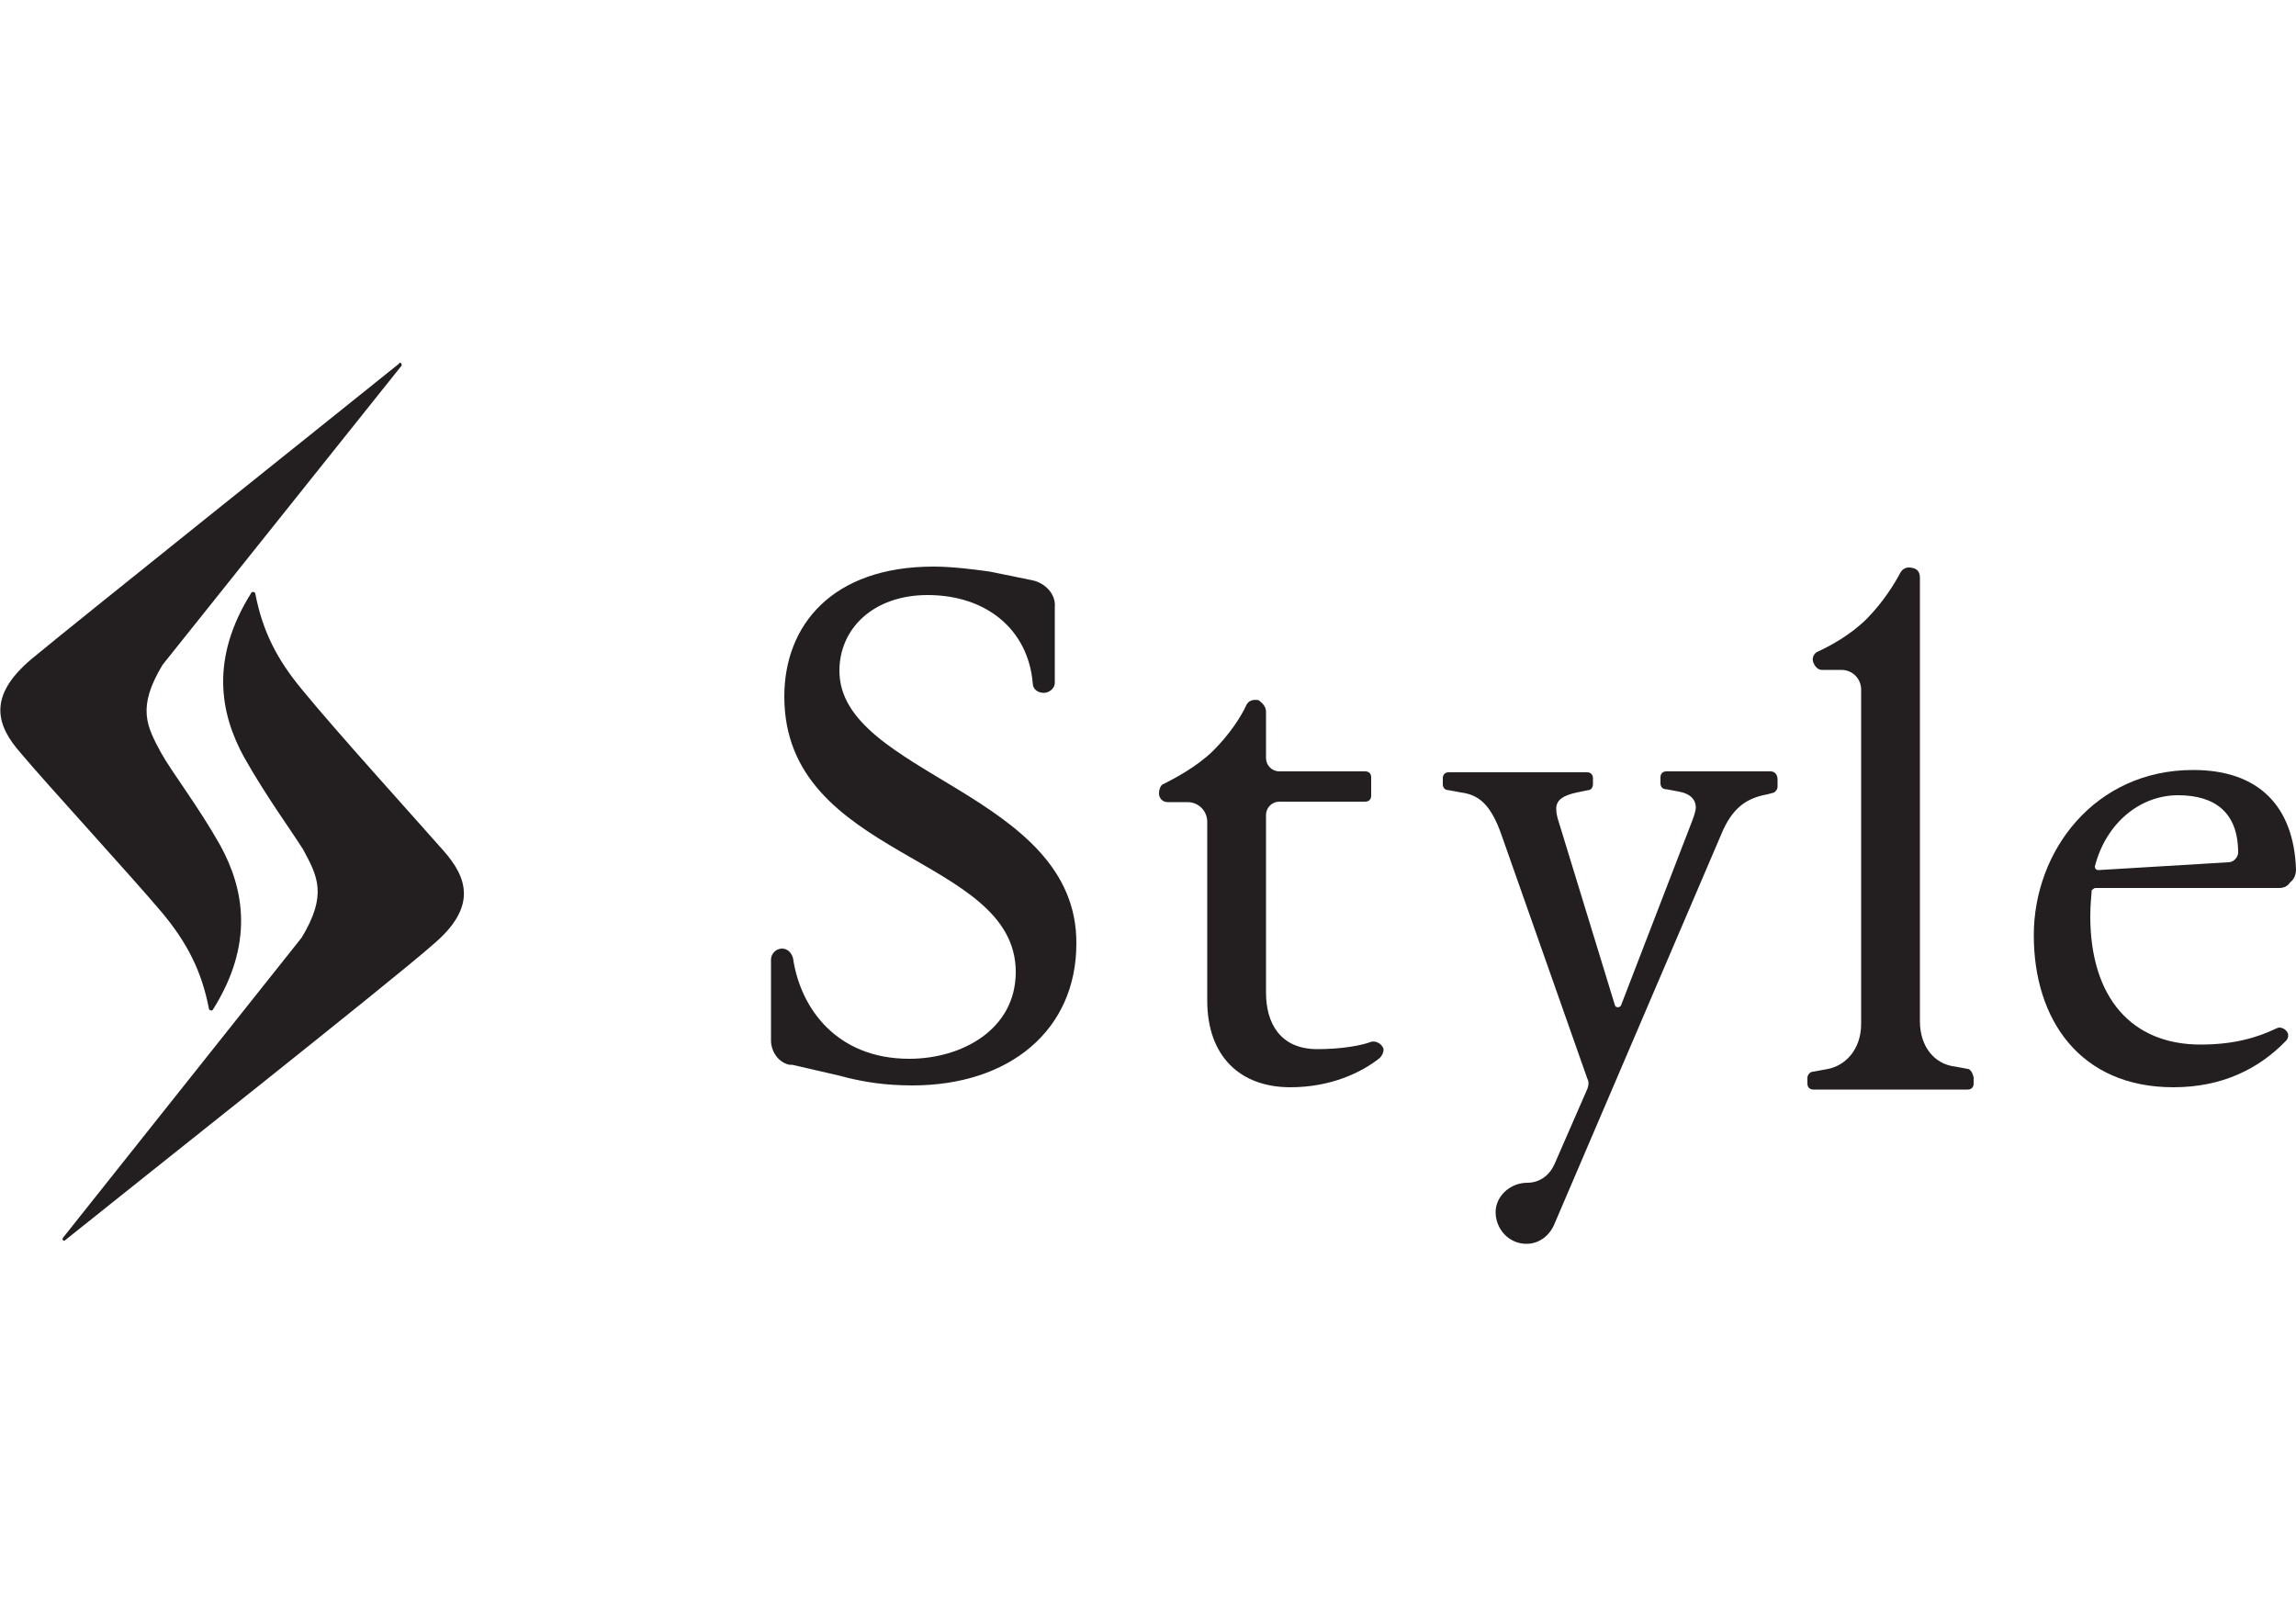
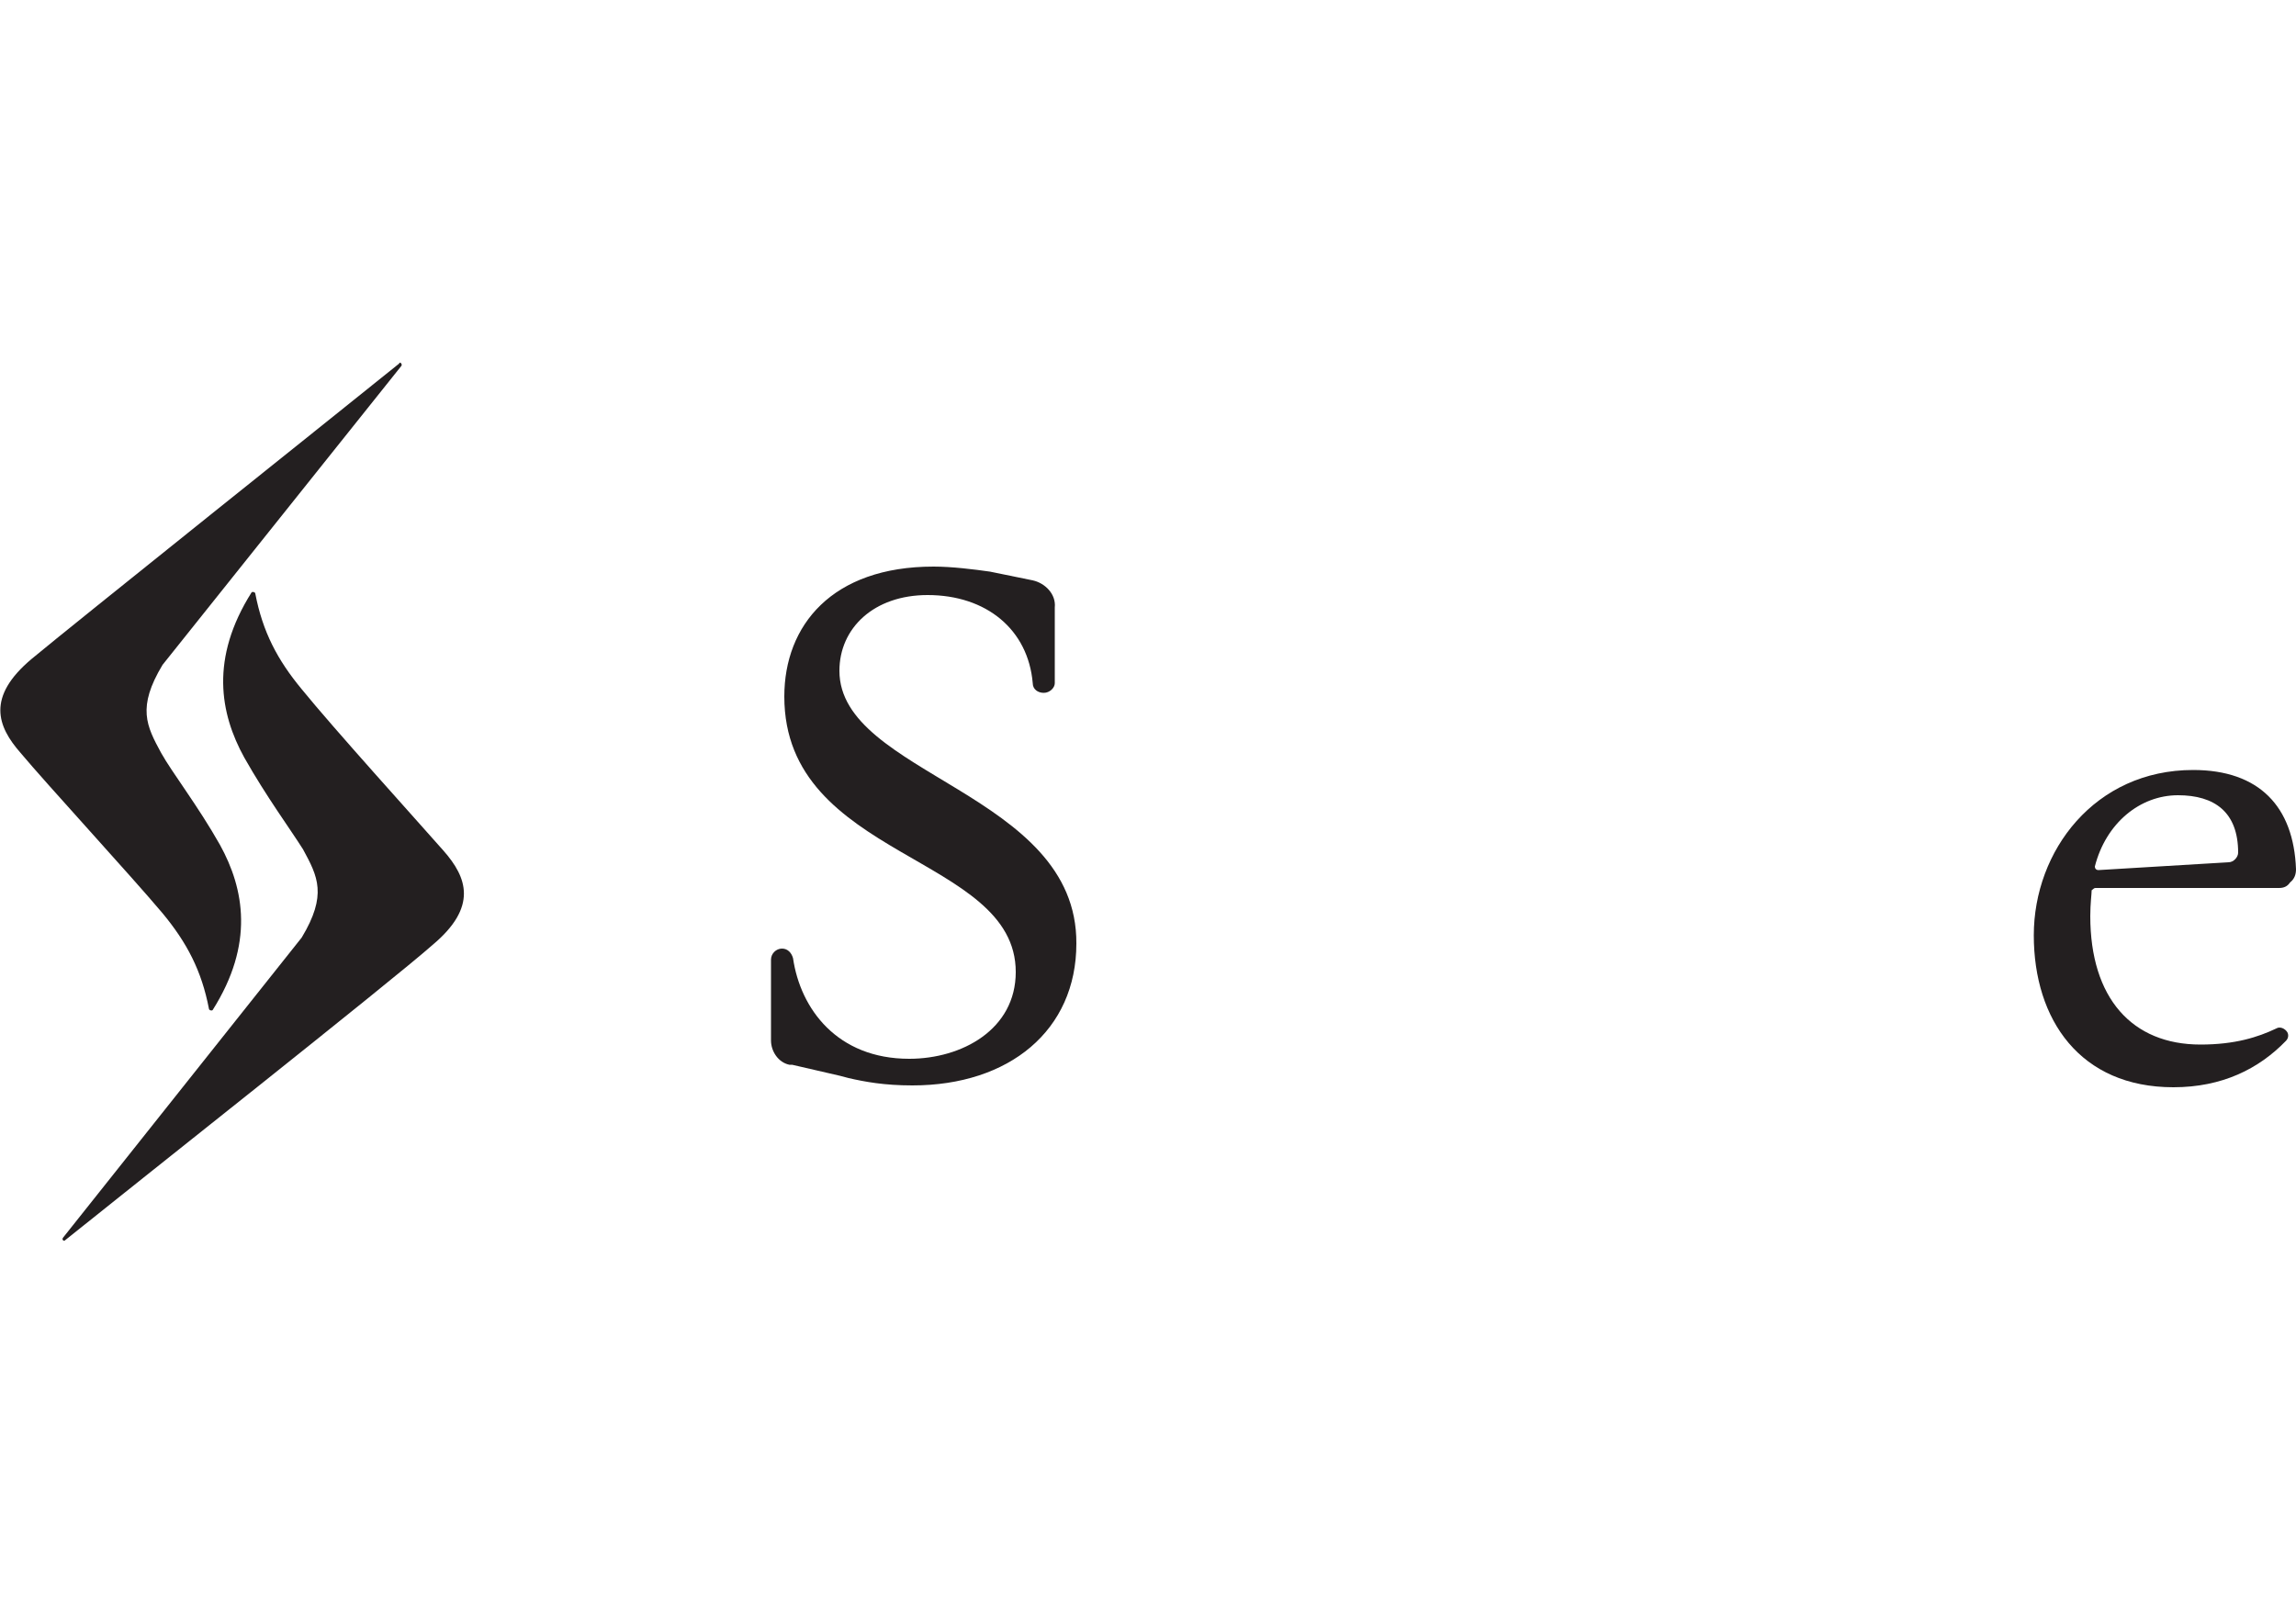
<svg xmlns="http://www.w3.org/2000/svg" version="1.1" id="_層_1" x="0px" y="0px" viewBox="0 0 500 350" style="enable-background:new 0 0 500 350;" xml:space="preserve">
  <style type="text/css">
	.st0{fill:#231F20;}
</style>
  <g>
-     <path class="st0" d="M428.5,232.8l-2.7-0.5c-4.5-0.5-7.7-4.3-7.7-9.9v-96.6c0-1.1-0.5-1.9-1.6-2.1l0,0c-1.1-0.3-2.1,0-2.7,1.1   c-1.1,2.1-3.5,6.1-7.2,9.9c-3.7,3.7-8.3,6.1-10.7,7.2c-0.8,0.3-1.3,1.3-1.1,2.1l0,0c0.3,1.1,1.1,1.9,1.9,1.9h4.3   c2.4,0,4.3,1.9,4.3,4.3V223c0,5.6-3.5,9.3-7.7,9.9l-2.7,0.5c-0.8,0-1.3,0.8-1.3,1.3v1.3c0,0.8,0.5,1.3,1.3,1.3h33.6   c0.8,0,1.3-0.5,1.3-1.3v-1.3C429.6,233.6,429,232.8,428.5,232.8" />
-     <path class="st0" d="M275.7,155v10.1c0,1.6,1.3,2.9,2.9,2.9h18.7c0.8,0,1.3,0.5,1.3,1.3v4c0,0.8-0.5,1.3-1.3,1.3h-18.7   c-1.6,0-2.9,1.3-2.9,2.9v38.7c0,6.4,2.9,12.3,11.2,12.3c5.3,0,9.6-0.8,11.7-1.6c1.1-0.3,2.4,0.5,2.7,1.6c0,0.8-0.3,1.3-0.8,1.9   c-4,3.2-10.7,6.4-19.5,6.4c-10.9,0-18.1-6.7-18.1-18.9V179c0-2.4-1.9-4.3-4.3-4.3h-4.3c-1.1,0-1.9-0.8-1.9-1.9l0,0   c0-0.8,0.3-1.9,1.1-2.1c2.1-1.1,6.9-3.5,10.7-7.2c3.7-3.7,6.1-7.5,7.2-9.9c0.5-1.1,1.6-1.3,2.7-1.1l0,0   C274.9,153.1,275.7,153.9,275.7,155" />
    <path class="st0" d="M496.3,193.4h-40c-0.3,0-0.5,0.3-0.8,0.5c0,0.8-0.3,2.9-0.3,5.6c0,17.9,9.1,28,24,28c7.5,0,12.5-1.6,16.5-3.5   c0.8-0.5,1.9,0,2.4,0.8c0.3,0.5,0.3,1.3-0.3,1.9c-5.9,6.1-13.9,10.1-24.5,10.1c-20.3,0-30.4-14.7-30.4-33.1s13.3-36,34.7-36   c14.4,0,21.9,8,22.4,21.6c0,1.1-0.3,2.1-1.3,2.9C498.1,193.1,497.3,193.4,496.3,193.4 M485.3,187.8c1.1,0,2.1-1.1,2.1-2.1l0,0   c0-8.8-5.1-12.5-13.1-12.5c-8.3,0-15.7,6.1-18.1,15.5c0,0.5,0.3,0.8,0.8,0.8L485.3,187.8L485.3,187.8z" />
-     <path class="st0" d="M385.6,168h-22.7c-0.8,0-1.3,0.5-1.3,1.3v1.3c0,0.8,0.5,1.3,1.3,1.3l2.7,0.5c2.7,0.5,3.7,1.9,3.7,3.5   c0,0.5-0.3,1.6-0.8,2.9L353,219c-0.3,0.5-1.1,0.5-1.3,0l-12.5-40.8c-0.3-1.1-0.3-1.9-0.3-2.1c0-1.9,1.6-2.9,4.5-3.5l2.4-0.5   c0.8,0,1.1-0.8,1.1-1.3v-1.3c0-0.8-0.5-1.3-1.3-1.3h-30.1c-0.8,0-1.3,0.5-1.3,1.3v1.3c0,0.8,0.5,1.3,1.3,1.3l2.7,0.5   c3.7,0.5,6.4,2.4,8.8,9.3l18.7,53.1c0.3,0.5,0.3,1.3,0,2.1l-7.2,16.5c-1.1,2.4-3.2,4-5.9,4c-3.7,0-6.9,2.9-6.9,6.4   c0,3.7,2.9,6.9,6.7,6.9c2.9,0,5.1-1.9,6.1-4.3l0,0l36.3-84.8c2.4-5.9,5.6-8,10.1-8.8l1.1-0.3c0.5,0,1.1-0.8,1.1-1.3v-1.3   C387.2,168.6,386.4,168,385.6,168" />
    <path class="st0" d="M182.8,146.1c0-9.3,7.5-16.5,19.2-16.5c12.8,0,21.9,7.5,22.9,19.2c0,1.3,1.1,2.1,2.4,2.1   c1.3,0,2.4-1.1,2.4-2.1v-16.5c0.3-2.9-2.1-5.3-4.8-5.9l0,0l-9.3-1.9c-3.5-0.5-8.3-1.1-12.3-1.1c-22.1,0-32.5,12.8-32.5,28.3   c0,35.5,50.4,34.4,50.4,60c0,12.5-11.7,18.9-23.2,18.9c-15.7,0-23.7-10.9-25.3-21.9c-0.3-1.1-1.1-2.1-2.4-2.1   c-1.3,0-2.4,1.1-2.4,2.4v17.6c0,2.4,1.6,4.8,4,5.3l0,0h0.3l0,0h0.3l10.4,2.4l0,0l1.9,0.5c3.5,0.8,7.7,1.6,13.9,1.6   c21.1,0,35.7-12,35.7-30.9C234.6,172.6,182.8,168.8,182.8,146.1" />
    <path class="st0" d="M87.4,79.7c0.3-0.3-0.3-1.1-0.5-0.5c-13.9,11.2-71,56.8-80,64.3c-9.9,8.3-7.5,14.7-2.4,20.5   c5.6,6.7,24,26.7,30.9,34.9c5.3,6.4,8.5,12.5,10.1,20.8c0,0.3,0.5,0.5,0.8,0.3c9.1-14.4,6.9-26.4,1.6-36   c-4.8-8.5-10.4-15.7-12.8-20c-3.2-5.9-5.3-9.9,0.3-19.2L87.4,79.7L87.4,79.7z" />
    <path class="st0" d="M13.7,269.6c-0.3,0.5,0.3,0.8,0.5,0.5c13.9-11.2,71.2-56.5,80-64.3c9.9-8.3,7.5-14.7,2.4-20.5   c-5.9-6.7-24-26.7-30.9-35.2c-5.3-6.4-8.5-12.5-10.1-20.8c0-0.3-0.5-0.5-0.8-0.3c-9.1,14.4-6.9,26.4-1.6,36   c4.8,8.5,10.1,15.7,12.8,20c3.2,5.9,5.3,9.9-0.3,19.2L13.7,269.6L13.7,269.6z" />
  </g>
</svg>